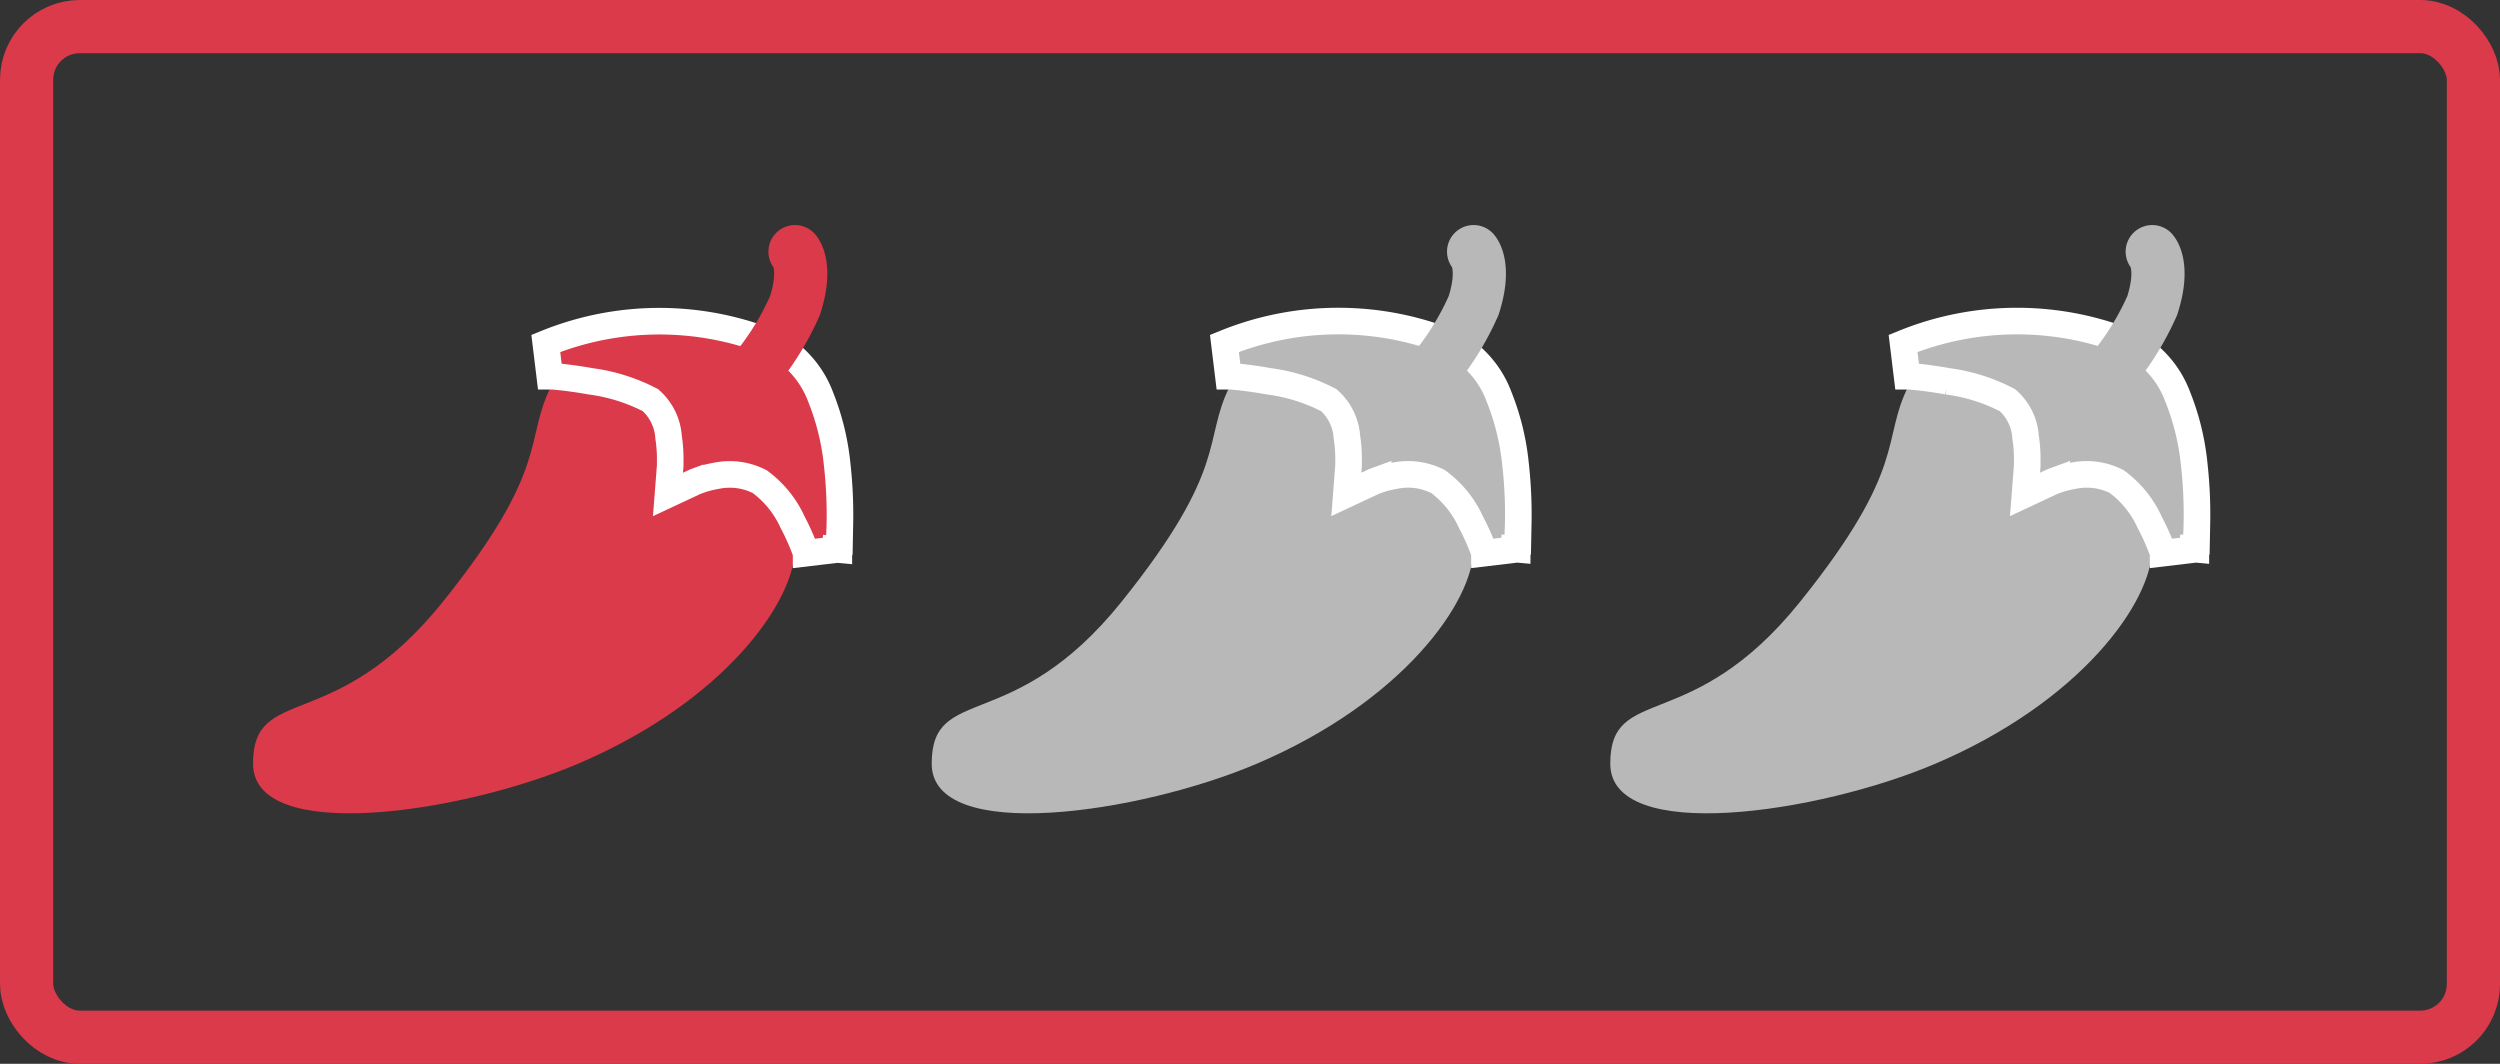
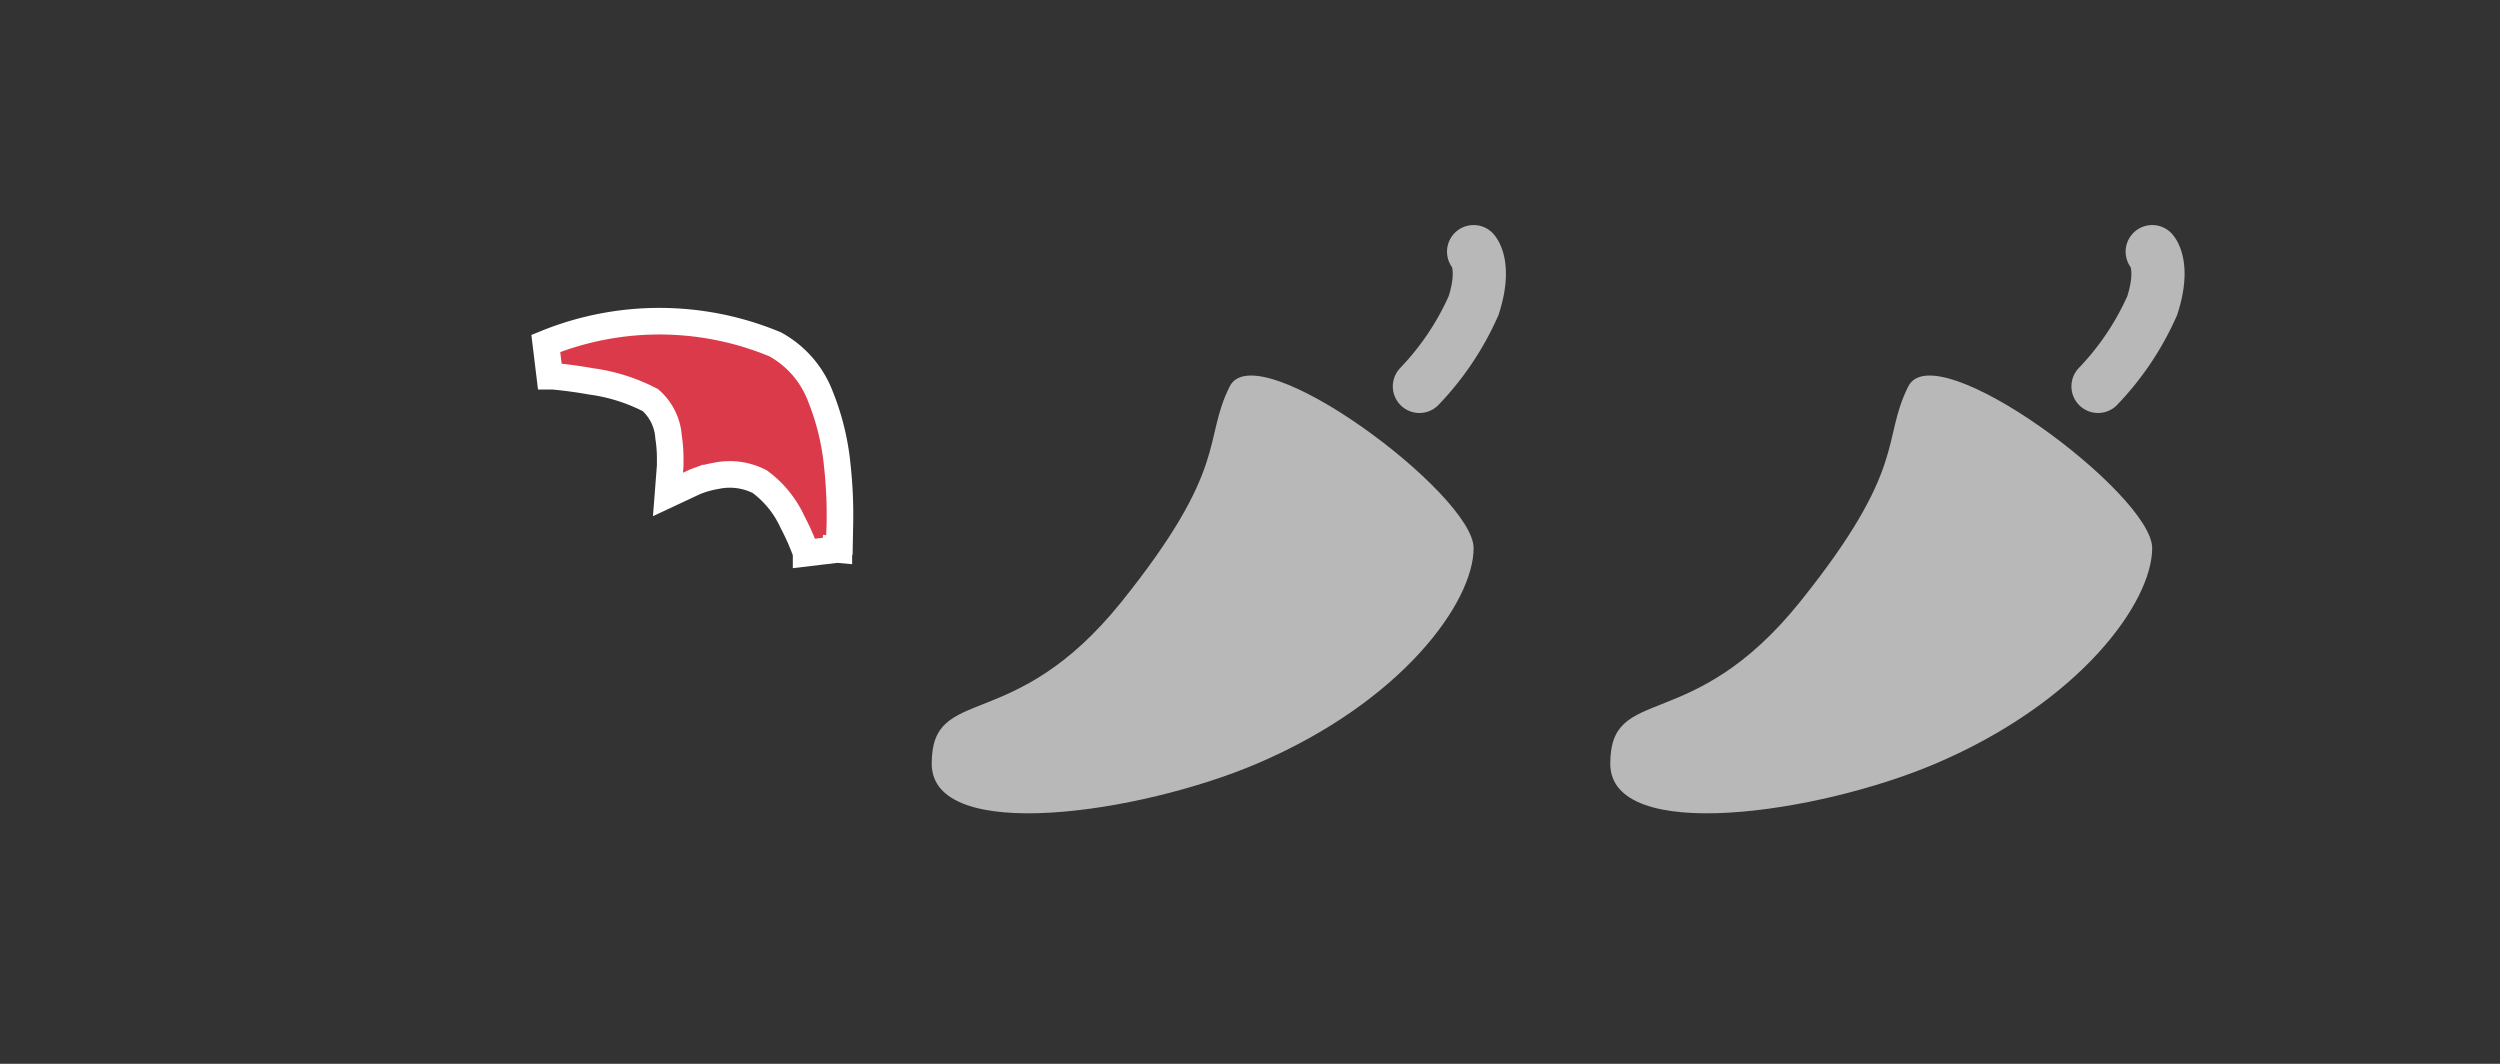
<svg xmlns="http://www.w3.org/2000/svg" id="dietary-spicy-medium.a340d9f6" width="47" height="20" viewBox="0 0 47 20">
  <rect x="0" y="0" width="47" height="20" fill="#333333" stroke="none" />
-   <path id="Path_49" data-name="Path 49" d="M7.427,9.936c-2.037,2.533-3.566,1.52-3.566,3.04s3.919.935,6.113,0c2.734-1.165,4.075-3.04,4.075-4.053S9.974,4.87,9.464,5.883,9.464,7.4,7.427,9.936Z" transform="translate(0.896 1.381)" fill="#da3a4a" />
  <path id="Path_50" data-name="Path 50" d="M8.206,5.29l.075.616H8.3l.044,0,.165.017c.14.016.332.041.541.079a3.381,3.381,0,0,1,1.123.354,1.011,1.011,0,0,1,.341.694,2.654,2.654,0,0,1,.031.383c0,.05,0,.09,0,.117l0,.03v.007h0l-.042.542.491-.23h0l.02-.009c.019-.008.049-.019.087-.033a1.962,1.962,0,0,1,.312-.079,1.235,1.235,0,0,1,.815.11,1.943,1.943,0,0,1,.619.765c.082.156.147.3.191.412.022.054.039.1.05.127l.012.033,0,.008h0l.615-.073L13.4,9.137l.315.029h0v-.01l0-.027c0-.023,0-.057.007-.1,0-.085.011-.205.013-.351a8.533,8.533,0,0,0-.051-1.112,4.673,4.673,0,0,0-.314-1.277,1.874,1.874,0,0,0-.851-.982A5.66,5.66,0,0,0,8.206,5.29Z" transform="translate(2.055 1.167)" fill="#da3a4a" stroke="#fff" stroke-width="0.5" />
-   <path id="Path_51" data-name="Path 51" d="M11.1,6.373a5.269,5.269,0,0,0,1.019-1.52c.243-.754,0-1.013,0-1.013" transform="translate(2.827 0.891)" fill="none" stroke="#da3a4a" stroke-linecap="round" stroke-width="1" />
  <path id="Path_52" data-name="Path 52" d="M17.5,9.936c-2.037,2.533-3.566,1.52-3.566,3.04s3.919.935,6.113,0c2.734-1.165,4.075-3.04,4.075-4.053s-4.076-4.053-4.585-3.04S19.536,7.4,17.5,9.936Z" transform="translate(3.582 1.381)" fill="#b8b8b8" />
-   <path id="Path_53" data-name="Path 53" d="M18.278,5.29l.075.616h.014l.044,0,.165.017c.14.016.332.041.541.079a3.381,3.381,0,0,1,1.123.354,1.011,1.011,0,0,1,.341.694,2.636,2.636,0,0,1,.031.383c0,.05,0,.09,0,.117v.036h0l-.042.542.491-.23h0l.02-.009c.019-.008.049-.019.087-.033a1.964,1.964,0,0,1,.312-.079,1.235,1.235,0,0,1,.815.11,1.944,1.944,0,0,1,.619.765c.082.156.147.3.191.412.022.054.039.1.05.127l.012.033,0,.008h0l.615-.073-.315-.029.315.029h0v-.01l0-.027c0-.023,0-.057.007-.1,0-.085.01-.205.013-.351a8.512,8.512,0,0,0-.051-1.112,4.663,4.663,0,0,0-.314-1.277,1.874,1.874,0,0,0-.851-.982A5.659,5.659,0,0,0,18.278,5.29Z" transform="translate(4.741 1.167)" fill="#b8b8b8" stroke="#fff" stroke-width="0.5" />
  <path id="Path_54" data-name="Path 54" d="M21.172,6.373a5.268,5.268,0,0,0,1.019-1.52c.242-.754,0-1.013,0-1.013" transform="translate(5.513 0.891)" fill="none" stroke="#b8b8b8" stroke-linecap="round" stroke-width="1" />
  <path id="Path_55" data-name="Path 55" d="M27.571,9.936c-2.037,2.533-3.566,1.52-3.566,3.04s3.919.935,6.113,0c2.734-1.165,4.075-3.04,4.075-4.053s-4.075-4.053-4.585-3.04S29.609,7.4,27.571,9.936Z" transform="translate(6.268 1.381)" fill="#b8b8b8" />
-   <path id="Path_56" data-name="Path 56" d="M28.351,5.29l.075.616h.014l.044,0,.165.017c.14.016.332.041.541.079a3.38,3.38,0,0,1,1.123.354,1.01,1.01,0,0,1,.341.694,2.636,2.636,0,0,1,.031.383c0,.05,0,.09,0,.117v.036h0l-.042.542.491-.23h0l.02-.009c.019-.008.049-.019.087-.033a1.966,1.966,0,0,1,.312-.079,1.236,1.236,0,0,1,.815.11,1.944,1.944,0,0,1,.619.765c.082.156.147.3.191.412.022.054.039.1.05.127l.012.033,0,.008h0l.615-.073-.315-.029.315.029h0v-.01l0-.027c0-.023,0-.057.007-.1,0-.085.011-.205.013-.351a8.514,8.514,0,0,0-.051-1.112,4.668,4.668,0,0,0-.314-1.277,1.874,1.874,0,0,0-.851-.982A5.66,5.66,0,0,0,28.351,5.29Z" transform="translate(7.427 1.167)" fill="#b8b8b8" stroke="#fff" stroke-width="0.5" />
  <path id="Path_57" data-name="Path 57" d="M31.244,6.373a5.269,5.269,0,0,0,1.019-1.52c.243-.754,0-1.013,0-1.013" transform="translate(8.199 0.891)" fill="none" stroke="#b8b8b8" stroke-linecap="round" stroke-width="1" />
-   <rect id="Rectangle_9585" data-name="Rectangle 9585" width="46" height="19" rx="1" transform="translate(0.5 0.5)" fill="none" stroke="#da3a4a" stroke-width="1" />
</svg>